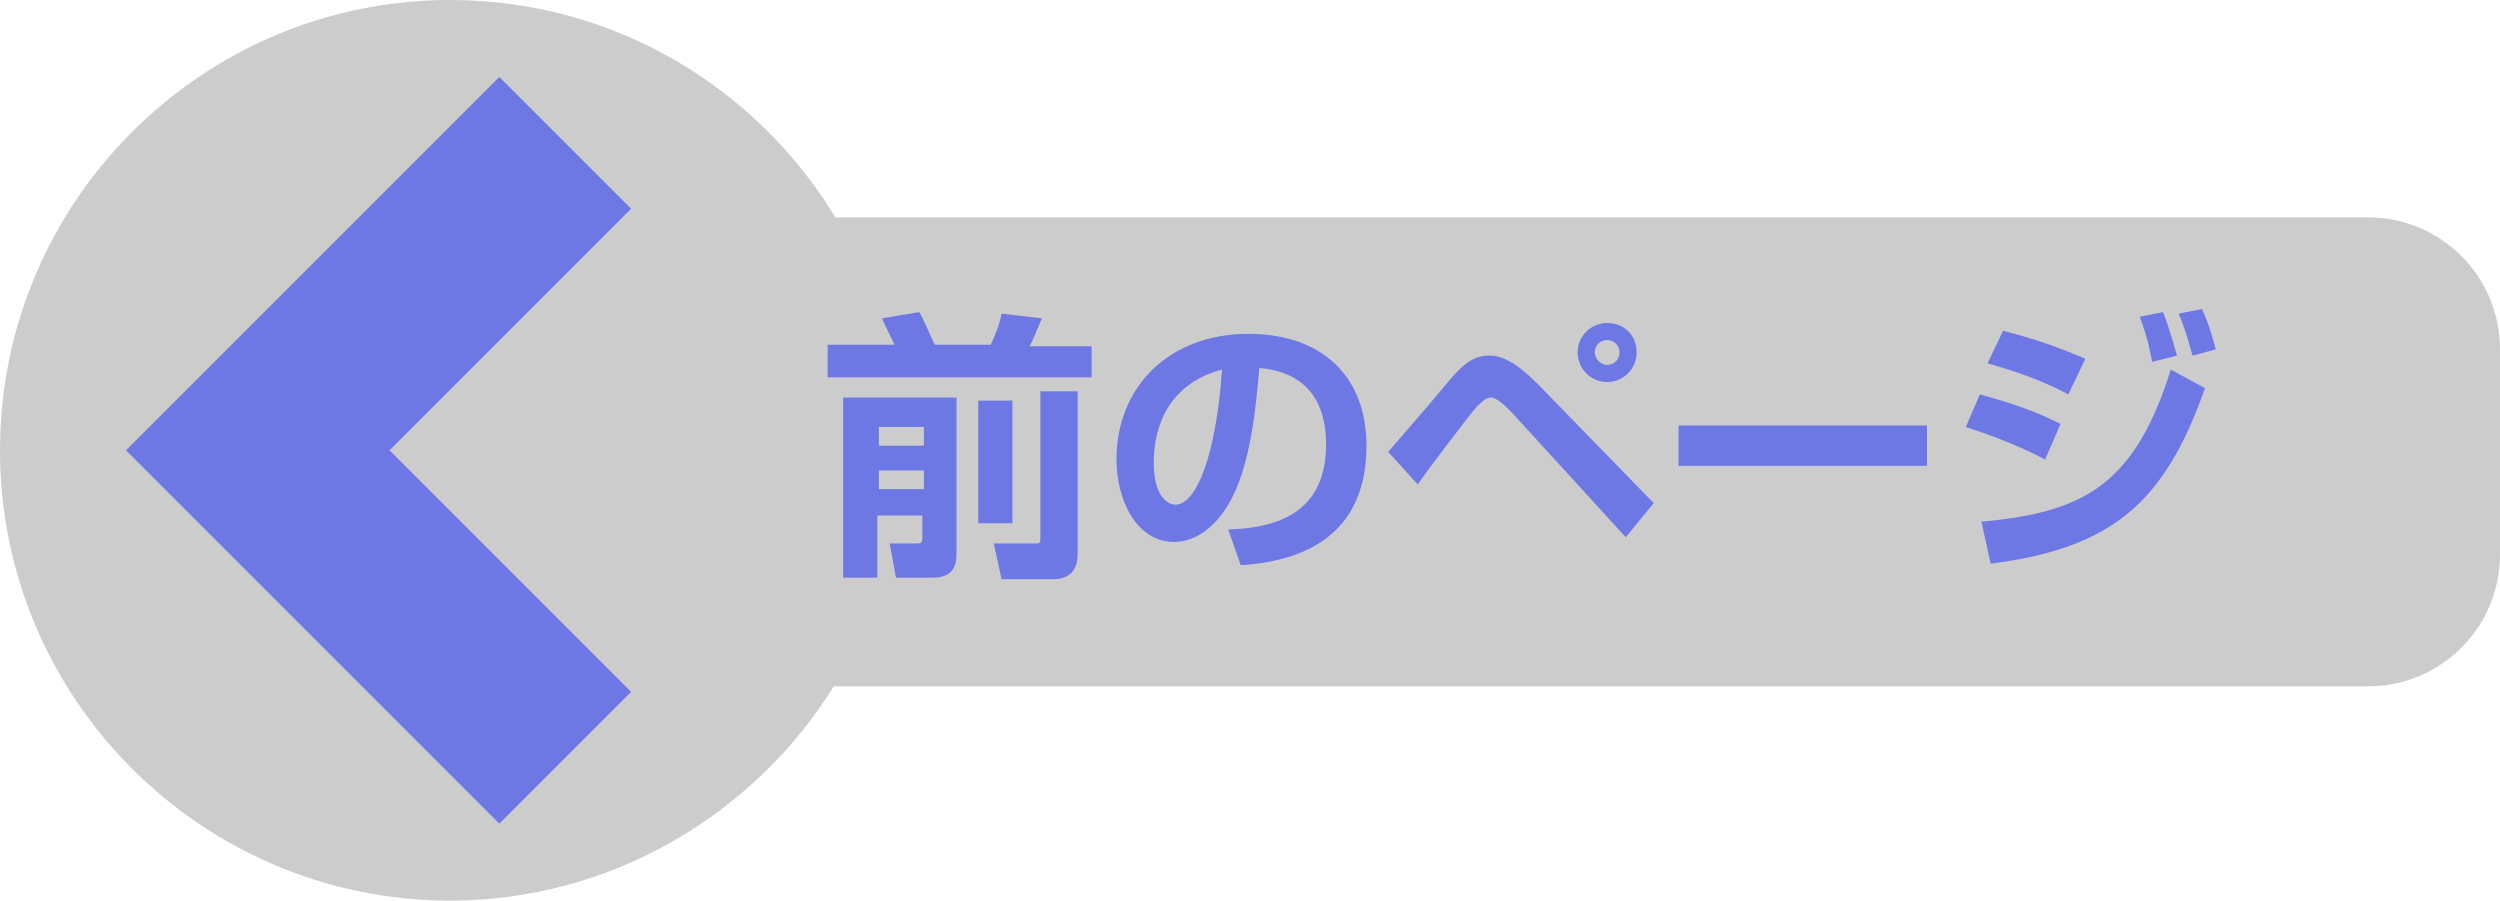
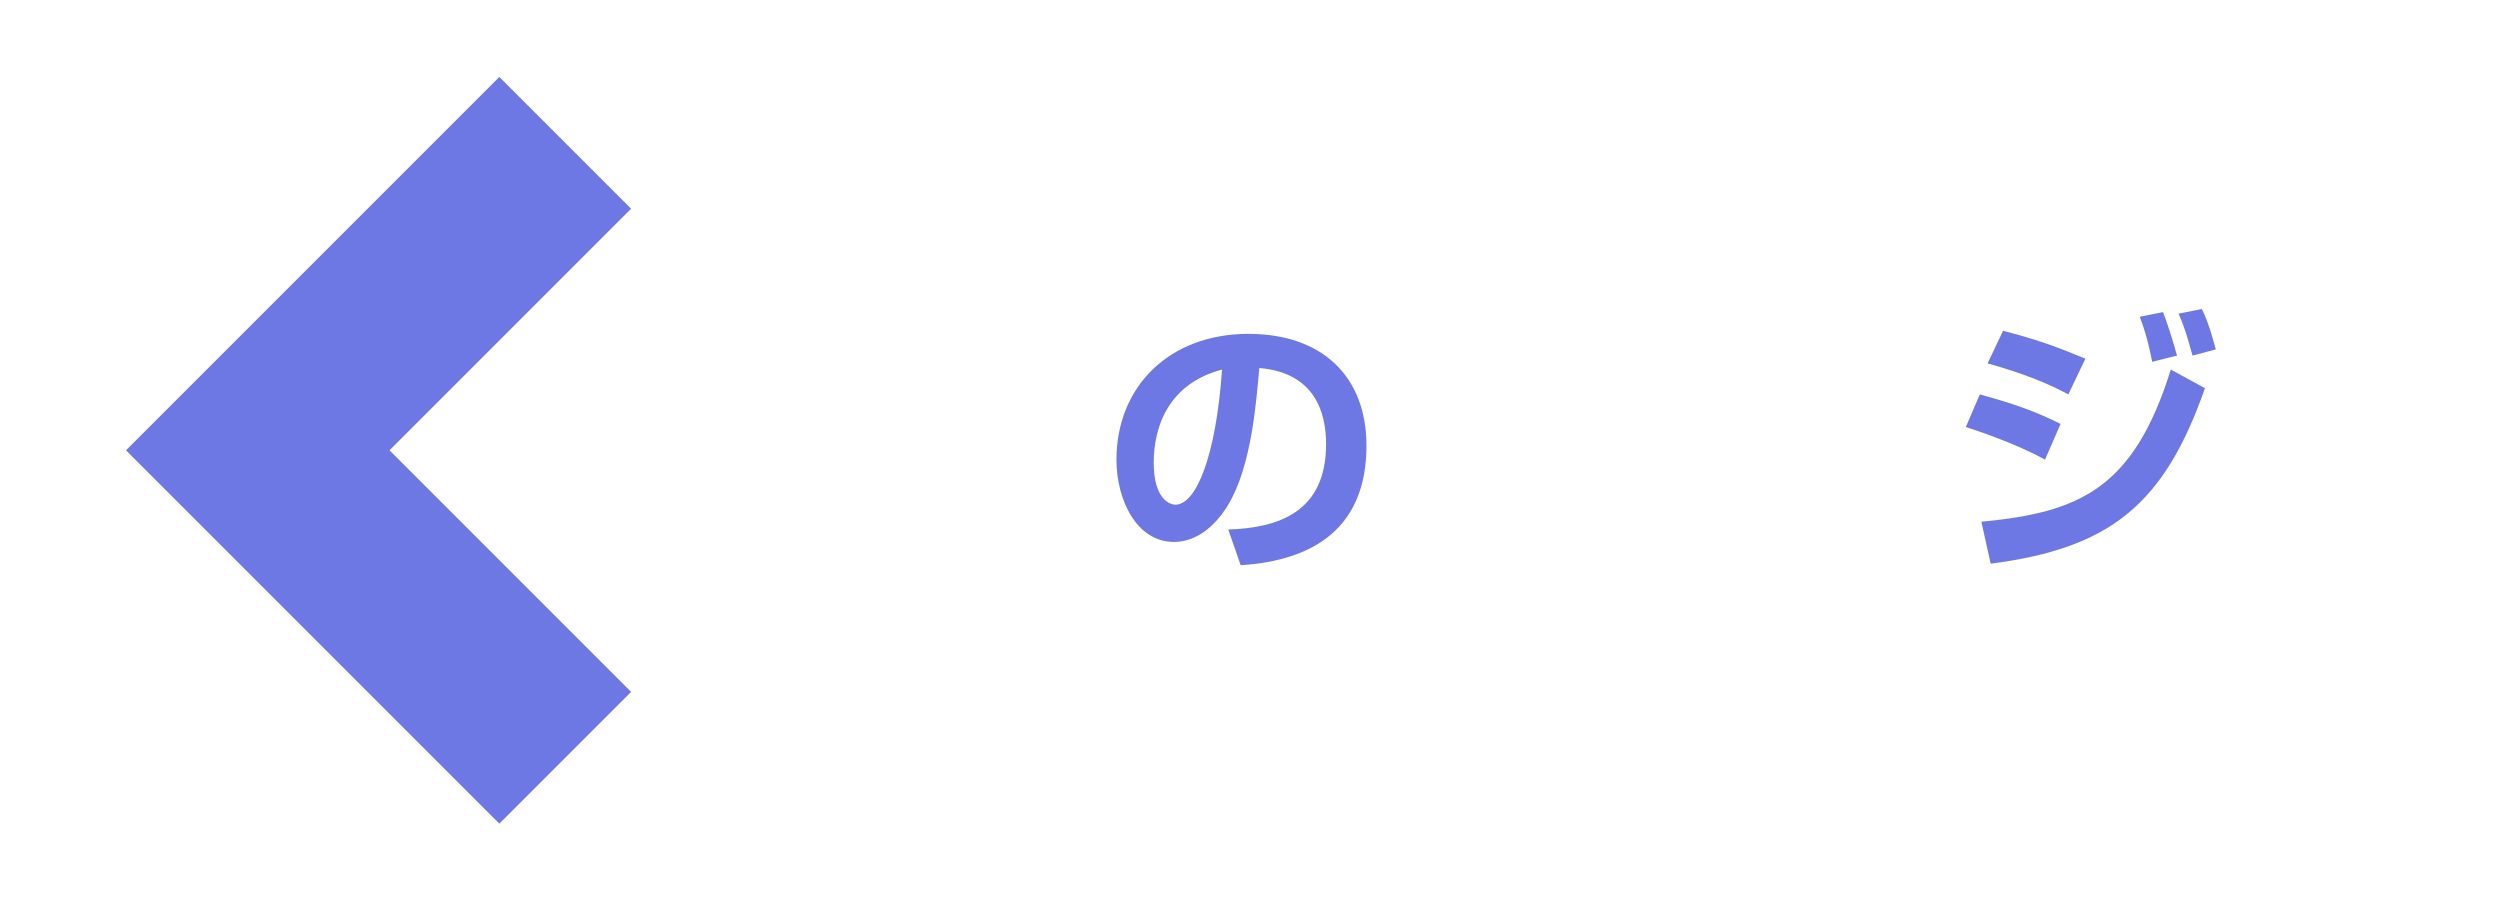
<svg xmlns="http://www.w3.org/2000/svg" version="1.1" id="レイヤー_1" x="0px" y="0px" viewBox="0 0 161 58" style="enable-background:new 0 0 161 58;" xml:space="preserve">
  <style type="text/css">
	.st0{fill:#CCCCCC;}
	.st1{fill:none;stroke:#6D78E4;stroke-width:12;stroke-miterlimit:10;}
	.st2{fill:#6D78E4;}
</style>
  <g>
-     <path class="st0" d="M29,0c10.5,0,19.7,5.6,24.8,14h98.7c4.7,0,8.5,3.8,8.5,8.5v13.2c0,4.7-3.8,8.5-8.5,8.5H53.7   C48.6,52.4,39.4,58,29,58C13,58,0,45,0,29C0,13,13,0,29,0z" />
    <polyline class="st1" points="36.4,9.2 16.6,29 36.4,48.8  " />
  </g>
  <g>
-     <path class="st2" d="M53.4,22.2h4.2c-0.2-0.5-0.6-1.2-0.8-1.7l2.4-0.4c0.3,0.5,0.7,1.5,1,2.1h3.6c0.3-0.6,0.6-1.4,0.7-2l2.6,0.3   c-0.3,0.7-0.7,1.7-0.8,1.8h4v2h-17V22.2z M54.4,25.6h7.2v10c0,0.5,0,1.6-1.5,1.6h-2.4l-0.4-2.2H59c0.4,0,0.4-0.1,0.4-0.4v-1.4h-2.9   v4h-2.2V25.6z M56.6,27.5v1.2h2.9v-1.2H56.6z M56.6,30.3v1.2h2.9v-1.2H56.6z M63,25.8h2.2v7.9H63V25.8z M67.1,25.2h2.3v10.5   c0,1-0.5,1.6-1.6,1.6h-3.3L64,35h2.7c0.2,0,0.3,0,0.3-0.3V25.2z" />
    <path class="st2" d="M79.1,34.1c3.2-0.1,6.3-1.1,6.3-5.5c0-2-0.7-4.6-4.3-4.9c-0.2,2.2-0.5,6.3-2,8.8c-0.3,0.5-1.5,2.4-3.5,2.4   c-2.4,0-3.7-2.7-3.7-5.3c0-4.7,3.4-8.1,8.5-8.1c4.7,0,7.6,2.7,7.6,7.2c0,5.3-3.4,7.4-8.1,7.7L79.1,34.1z M74.3,29.8   c0,2.3,1,2.7,1.4,2.7c1.3,0,2.6-3,3-8.7C75.3,24.7,74.3,27.4,74.3,29.8z" />
-     <path class="st2" d="M89.4,29.1c0.6-0.7,2.7-3.1,3.6-4.2c1-1.2,1.7-2,2.9-2c0.8,0,1.7,0.4,3.1,1.8l7.5,7.7l-1.8,2.2l-7.4-8.1   c-0.6-0.6-1-0.9-1.3-0.9s-0.6,0.3-0.9,0.6c-0.7,0.8-3.4,4.4-3.8,5L89.4,29.1z M105.4,22.7c0,1-0.8,1.9-1.9,1.9   c-1.1,0-1.9-0.9-1.9-1.9c0-1.1,0.9-1.9,1.9-1.9C104.6,20.8,105.4,21.6,105.4,22.7z M102.7,22.7c0,0.4,0.4,0.8,0.8,0.8   c0.5,0,0.8-0.4,0.8-0.8c0-0.5-0.4-0.8-0.8-0.8C103,21.9,102.7,22.3,102.7,22.7z" />
-     <path class="st2" d="M124.1,27.5V30h-16v-2.6H124.1z" />
    <path class="st2" d="M131.7,29.6c-2-1.1-4.5-1.9-5.1-2.1l0.9-2.1c2.2,0.6,3.6,1.1,5.2,1.9L131.7,29.6z M127.6,33.6   c6.3-0.6,9.8-2.1,12.2-9.8L142,25c-2.6,7.4-6,10.3-13.8,11.3L127.6,33.6z M133.2,25.4c-1.1-0.6-2.7-1.3-5.2-2l1-2.1   c3.1,0.8,4.5,1.5,5.3,1.8L133.2,25.4z M138.6,23.3c-0.1-0.5-0.3-1.6-0.8-2.9l1.5-0.3c0.3,0.8,0.5,1.4,0.9,2.8L138.6,23.3z    M141.2,22.9c-0.1-0.3-0.4-1.6-0.9-2.7l1.5-0.3c0.5,1,0.8,2.3,0.9,2.6L141.2,22.9z" />
  </g>
  <g>
</g>
  <g>
</g>
  <g>
</g>
  <g>
</g>
  <g>
</g>
  <g>
</g>
  <g>
</g>
  <g>
</g>
  <g>
</g>
  <g>
</g>
  <g>
</g>
  <g>
</g>
  <g>
</g>
  <g>
</g>
  <g>
</g>
</svg>